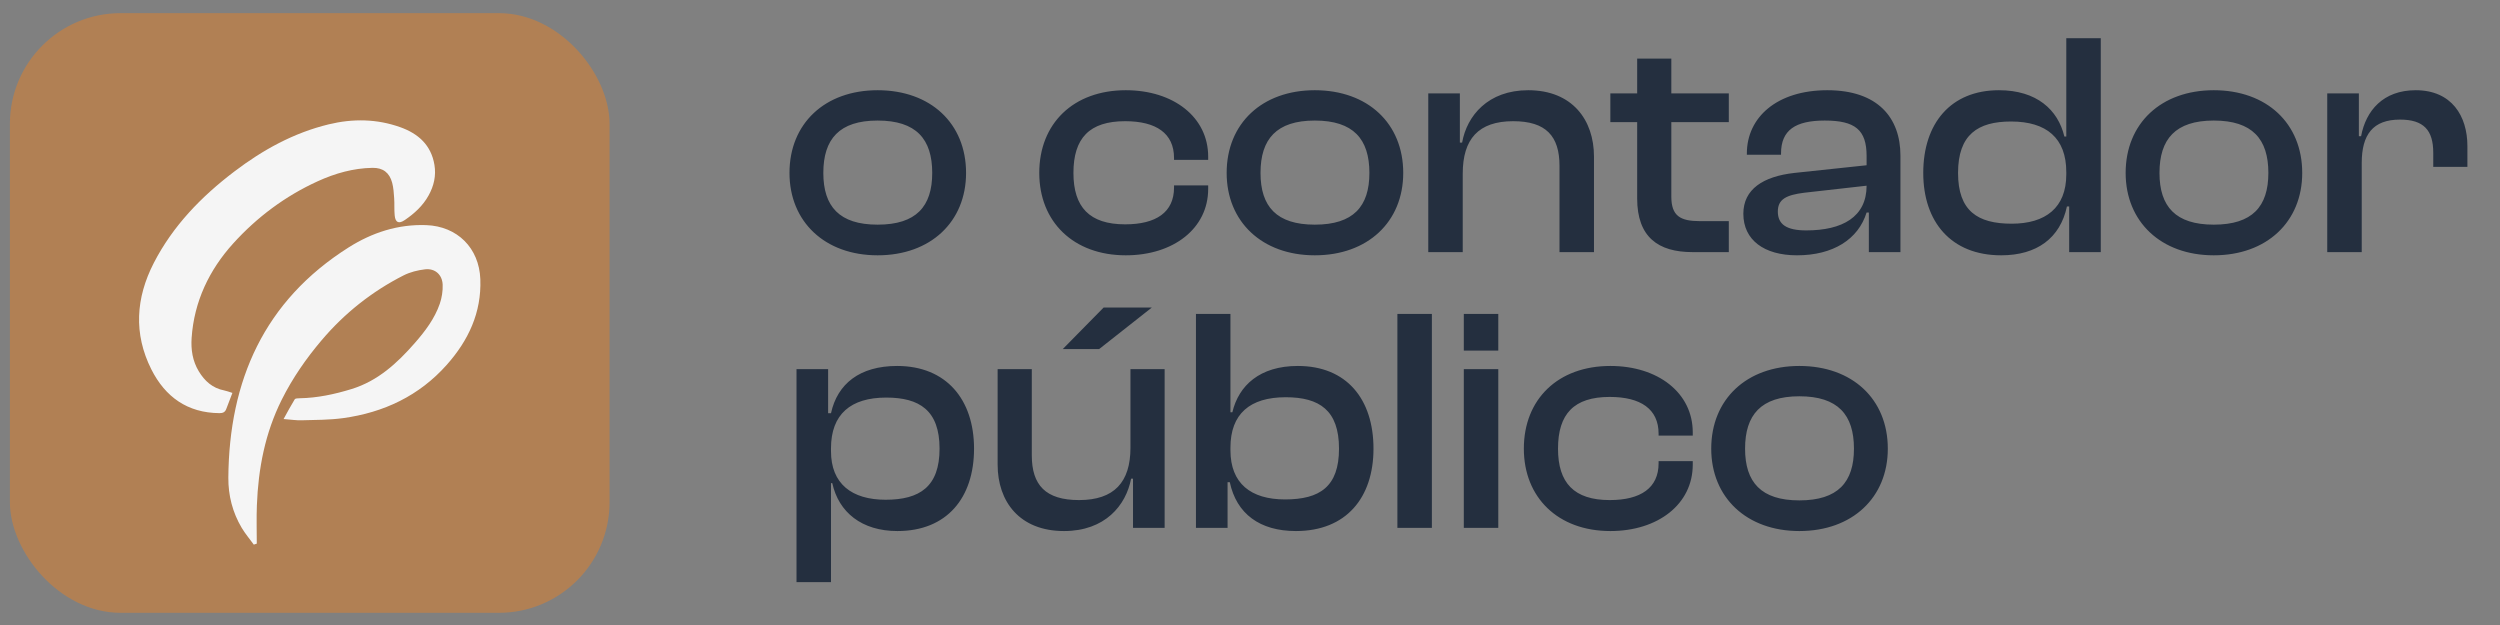
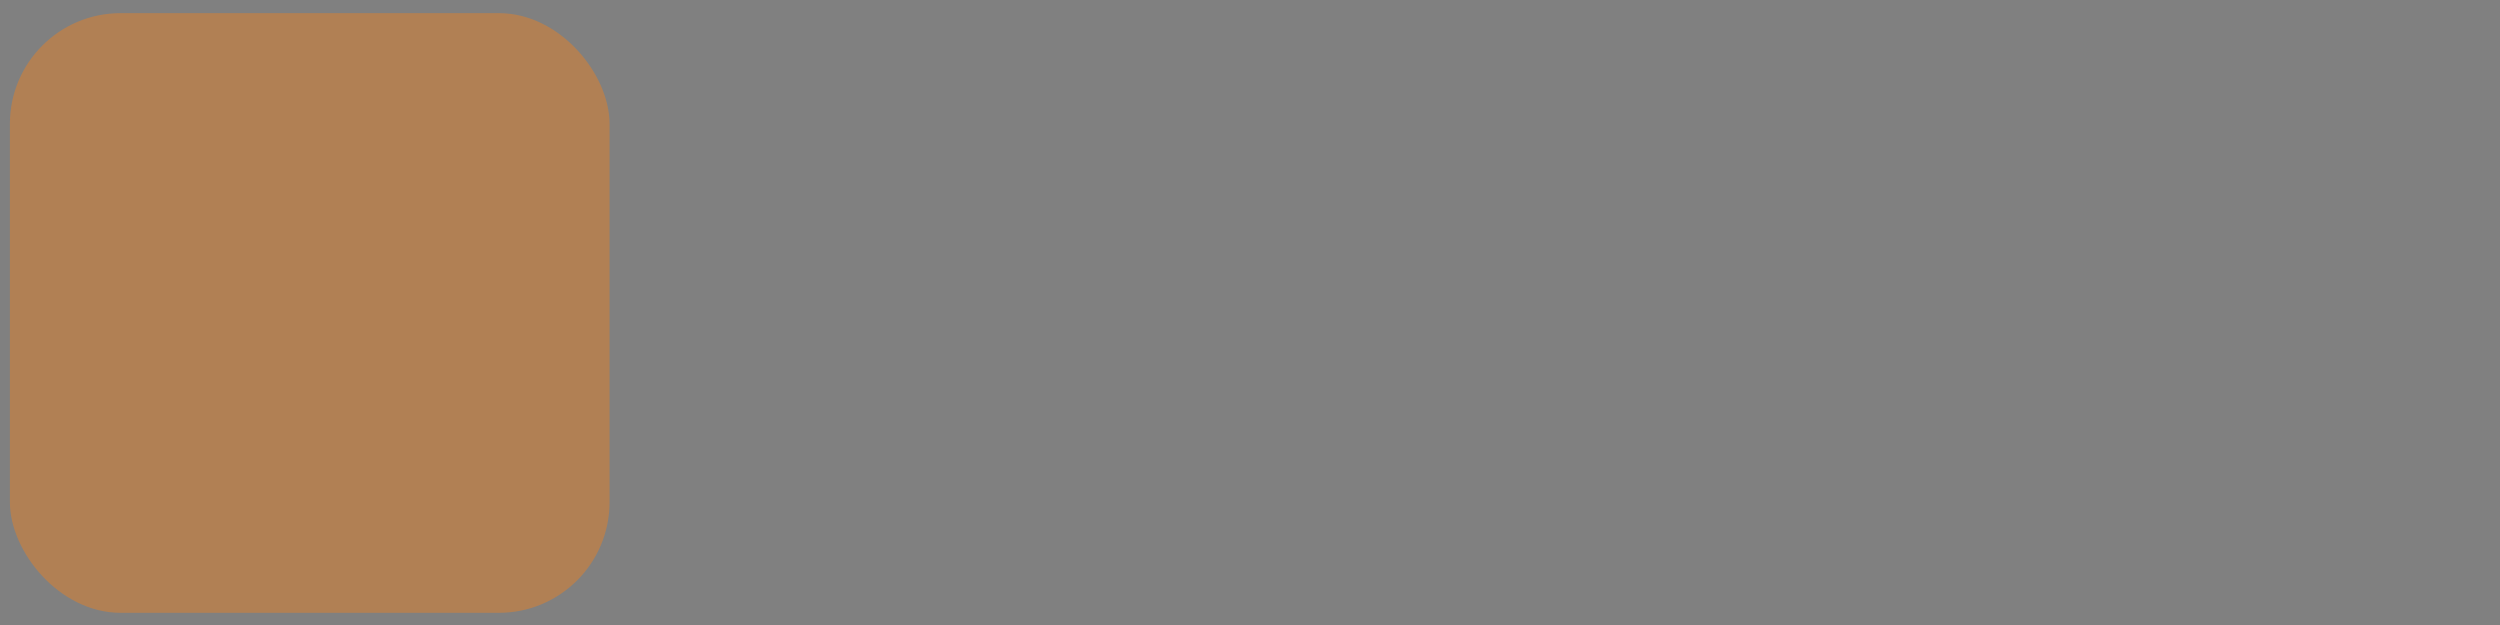
<svg xmlns="http://www.w3.org/2000/svg" width="136" height="34" viewBox="0 0 136 34" fill="none">
  <rect x="0" y="0" width="136" height="34" fill="#808080" stroke="none" />
  <rect x="0.538" y="0.715" width="32.622" height="32.622" rx="6.022" fill="#B18054" />
-   <path d="M23.19 12.247C24.879 12.309 26.066 13.492 26.13 15.186C26.199 17.004 25.479 18.525 24.304 19.846C22.802 21.535 20.873 22.443 18.658 22.747C17.916 22.848 17.156 22.842 16.404 22.864C16.113 22.873 15.82 22.825 15.427 22.795C15.644 22.404 15.827 22.056 16.033 21.723C16.068 21.669 16.209 21.666 16.301 21.665C17.268 21.648 18.2 21.448 19.121 21.165C20.558 20.723 21.607 19.755 22.564 18.662C23.126 18.019 23.645 17.337 23.926 16.52C24.037 16.196 24.093 15.832 24.081 15.49C24.061 14.942 23.665 14.589 23.126 14.651C22.727 14.697 22.31 14.801 21.953 14.982C20.233 15.857 18.745 17.036 17.495 18.511C16.651 19.507 15.913 20.571 15.327 21.743C14.42 23.556 14.05 25.491 13.974 27.494C13.947 28.186 13.969 28.88 13.969 29.573C13.915 29.591 13.861 29.61 13.807 29.628C13.586 29.324 13.341 29.036 13.149 28.715C12.651 27.88 12.415 26.947 12.422 25.994C12.459 20.705 14.37 16.366 18.965 13.46C20.238 12.655 21.649 12.19 23.19 12.247ZM17.882 6.764C19.196 6.446 20.503 6.463 21.782 6.922C22.753 7.27 23.453 7.89 23.633 8.966C23.732 9.559 23.604 10.112 23.316 10.632C23.006 11.193 22.544 11.615 22.021 11.97C21.693 12.193 21.509 12.108 21.471 11.72C21.44 11.409 21.465 11.094 21.443 10.782C21.424 10.501 21.406 10.213 21.334 9.942C21.188 9.391 20.83 9.121 20.263 9.131C19.22 9.148 18.234 9.429 17.292 9.857C15.52 10.663 13.977 11.817 12.686 13.244C11.383 14.683 10.559 16.402 10.424 18.386C10.381 19.021 10.476 19.639 10.811 20.194C11.13 20.723 11.56 21.118 12.195 21.239C12.327 21.264 12.454 21.316 12.643 21.374C12.52 21.693 12.413 21.974 12.306 22.256C12.241 22.425 12.12 22.477 11.94 22.475C10.197 22.463 8.985 21.591 8.23 20.088C7.26 18.154 7.39 16.207 8.364 14.31C9.405 12.285 10.954 10.692 12.75 9.329C14.297 8.153 15.976 7.226 17.882 6.764Z" fill="#F5F5F5" />
-   <path d="M47.742 13.889C44.876 13.889 42.948 12.065 42.948 9.407C42.948 6.715 44.876 4.908 47.742 4.908C50.626 4.908 52.554 6.715 52.554 9.407C52.554 12.065 50.626 13.889 47.742 13.889ZM47.742 12.221C49.844 12.221 50.713 11.231 50.713 9.407C50.713 7.566 49.844 6.558 47.742 6.558C45.658 6.558 44.789 7.566 44.789 9.407C44.789 11.231 45.658 12.221 47.742 12.221ZM61.244 13.889C58.395 13.889 56.536 12.065 56.536 9.407C56.536 6.715 58.395 4.908 61.244 4.908C63.832 4.908 65.725 6.367 65.725 8.521V8.695H63.867V8.591C63.867 7.253 62.894 6.593 61.209 6.593C59.264 6.593 58.395 7.514 58.395 9.407C58.395 11.266 59.264 12.204 61.209 12.204C62.894 12.204 63.867 11.544 63.867 10.206V10.085H65.725V10.276C65.725 12.43 63.832 13.889 61.244 13.889ZM71.525 13.889C68.659 13.889 66.73 12.065 66.73 9.407C66.73 6.715 68.659 4.908 71.525 4.908C74.408 4.908 76.336 6.715 76.336 9.407C76.336 12.065 74.408 13.889 71.525 13.889ZM71.525 12.221C73.626 12.221 74.495 11.231 74.495 9.407C74.495 7.566 73.626 6.558 71.525 6.558C69.44 6.558 68.572 7.566 68.572 9.407C68.572 11.231 69.44 12.221 71.525 12.221ZM79.573 13.715H77.698V5.082H79.417V7.757H79.539C79.799 6.298 80.946 4.908 83.134 4.908C85.531 4.908 86.713 6.524 86.713 8.521V13.715H84.837V9.025C84.837 7.409 84.107 6.593 82.318 6.593C80.425 6.593 79.573 7.566 79.573 9.442V13.715ZM94.047 13.715H92.067C90.208 13.715 89.062 12.898 89.062 10.797V6.645H87.603V5.082H89.062V3.189H90.92V5.082H94.047V6.645H90.92V10.692C90.92 11.752 91.407 12.03 92.484 12.03H94.047V13.715ZM97.756 13.889C95.967 13.889 94.838 13.055 94.838 11.63C94.838 10.293 95.915 9.598 97.617 9.407L101.543 8.99V8.486C101.543 7.062 100.918 6.558 99.268 6.558C97.669 6.558 96.888 7.079 96.888 8.347V8.417H95.029V8.347C95.029 6.385 96.662 4.908 99.406 4.908C102.151 4.908 103.384 6.402 103.384 8.469V13.715H101.665V11.561H101.543C101.091 13.02 99.719 13.889 97.756 13.889ZM96.714 11.509C96.714 12.204 97.183 12.534 98.26 12.534C100.223 12.534 101.543 11.804 101.543 10.102L98.156 10.484C97.183 10.606 96.714 10.831 96.714 11.509ZM108.863 13.889C106.136 13.889 104.625 12.065 104.625 9.407C104.625 6.715 106.118 4.908 108.741 4.908C110.791 4.908 111.955 5.968 112.302 7.427H112.406V2.077H114.282V13.715H112.563V11.231H112.441C112.076 12.951 110.808 13.889 108.863 13.889ZM106.518 9.407C106.518 11.474 107.578 12.169 109.436 12.169C111.277 12.169 112.406 11.3 112.406 9.494V9.355C112.406 7.514 111.33 6.61 109.401 6.61C107.595 6.61 106.518 7.323 106.518 9.407ZM120.429 13.889C117.563 13.889 115.635 12.065 115.635 9.407C115.635 6.715 117.563 4.908 120.429 4.908C123.312 4.908 125.241 6.715 125.241 9.407C125.241 12.065 123.312 13.889 120.429 13.889ZM120.429 12.221C122.531 12.221 123.399 11.231 123.399 9.407C123.399 7.566 122.531 6.558 120.429 6.558C118.345 6.558 117.476 7.566 117.476 9.407C117.476 11.231 118.345 12.221 120.429 12.221ZM128.478 13.715H126.602V5.082H128.322V7.409H128.443C128.704 6.02 129.642 4.908 131.413 4.908C133.376 4.908 134.227 6.315 134.227 7.948V9.077H132.369V8.313C132.369 7.079 131.848 6.506 130.562 6.506C129.086 6.506 128.478 7.323 128.478 8.869V13.715ZM45.206 31.668H43.33V20.082H45.05V22.479H45.206C45.554 20.881 46.77 19.908 48.802 19.908C51.477 19.908 52.988 21.732 52.988 24.407C52.988 27.082 51.512 28.889 48.819 28.889C46.874 28.889 45.623 27.864 45.276 26.283H45.206V31.668ZM45.206 24.546C45.206 26.318 46.336 27.186 48.177 27.186C50.035 27.186 51.112 26.474 51.112 24.407C51.112 22.323 50.018 21.628 48.211 21.628C46.283 21.628 45.206 22.531 45.206 24.39V24.546ZM59.795 18.988H57.815L60.038 16.729H62.661L59.795 18.988ZM57.884 28.889C55.452 28.889 54.271 27.273 54.271 25.276V20.082H56.13V24.772C56.13 26.387 56.877 27.204 58.701 27.204C60.611 27.204 61.497 26.231 61.497 24.355V20.082H63.356V28.715H61.636V26.04H61.532C61.254 27.499 60.108 28.889 57.884 28.889ZM66.78 28.715H65.06V17.077H66.936V22.427H67.04C67.388 20.968 68.534 19.908 70.601 19.908C73.259 19.908 74.718 21.715 74.718 24.407C74.718 27.065 73.241 28.889 70.497 28.889C68.534 28.889 67.266 27.951 66.901 26.231H66.78V28.715ZM66.936 24.494C66.936 26.3 68.048 27.169 69.906 27.169C71.8 27.169 72.842 26.474 72.842 24.407C72.842 22.323 71.782 21.61 69.941 21.61C67.996 21.61 66.936 22.514 66.936 24.355V24.494ZM77.894 28.715H76.018V17.077H77.894V28.715ZM81.507 19.074H79.631V17.077H81.507V19.074ZM81.507 28.715H79.631V20.082H81.507V28.715ZM87.604 28.889C84.756 28.889 82.897 27.065 82.897 24.407C82.897 21.715 84.756 19.908 87.604 19.908C90.192 19.908 92.086 21.367 92.086 23.521V23.695H90.227V23.591C90.227 22.253 89.254 21.593 87.57 21.593C85.624 21.593 84.756 22.514 84.756 24.407C84.756 26.266 85.624 27.204 87.57 27.204C89.254 27.204 90.227 26.544 90.227 25.206V25.084H92.086V25.276C92.086 27.43 90.192 28.889 87.604 28.889ZM97.885 28.889C95.019 28.889 93.091 27.065 93.091 24.407C93.091 21.715 95.019 19.908 97.885 19.908C100.769 19.908 102.697 21.715 102.697 24.407C102.697 27.065 100.769 28.889 97.885 28.889ZM97.885 27.221C99.987 27.221 100.855 26.231 100.855 24.407C100.855 22.566 99.987 21.558 97.885 21.558C95.801 21.558 94.932 22.566 94.932 24.407C94.932 26.231 95.801 27.221 97.885 27.221Z" fill="#242F3F" />
</svg>